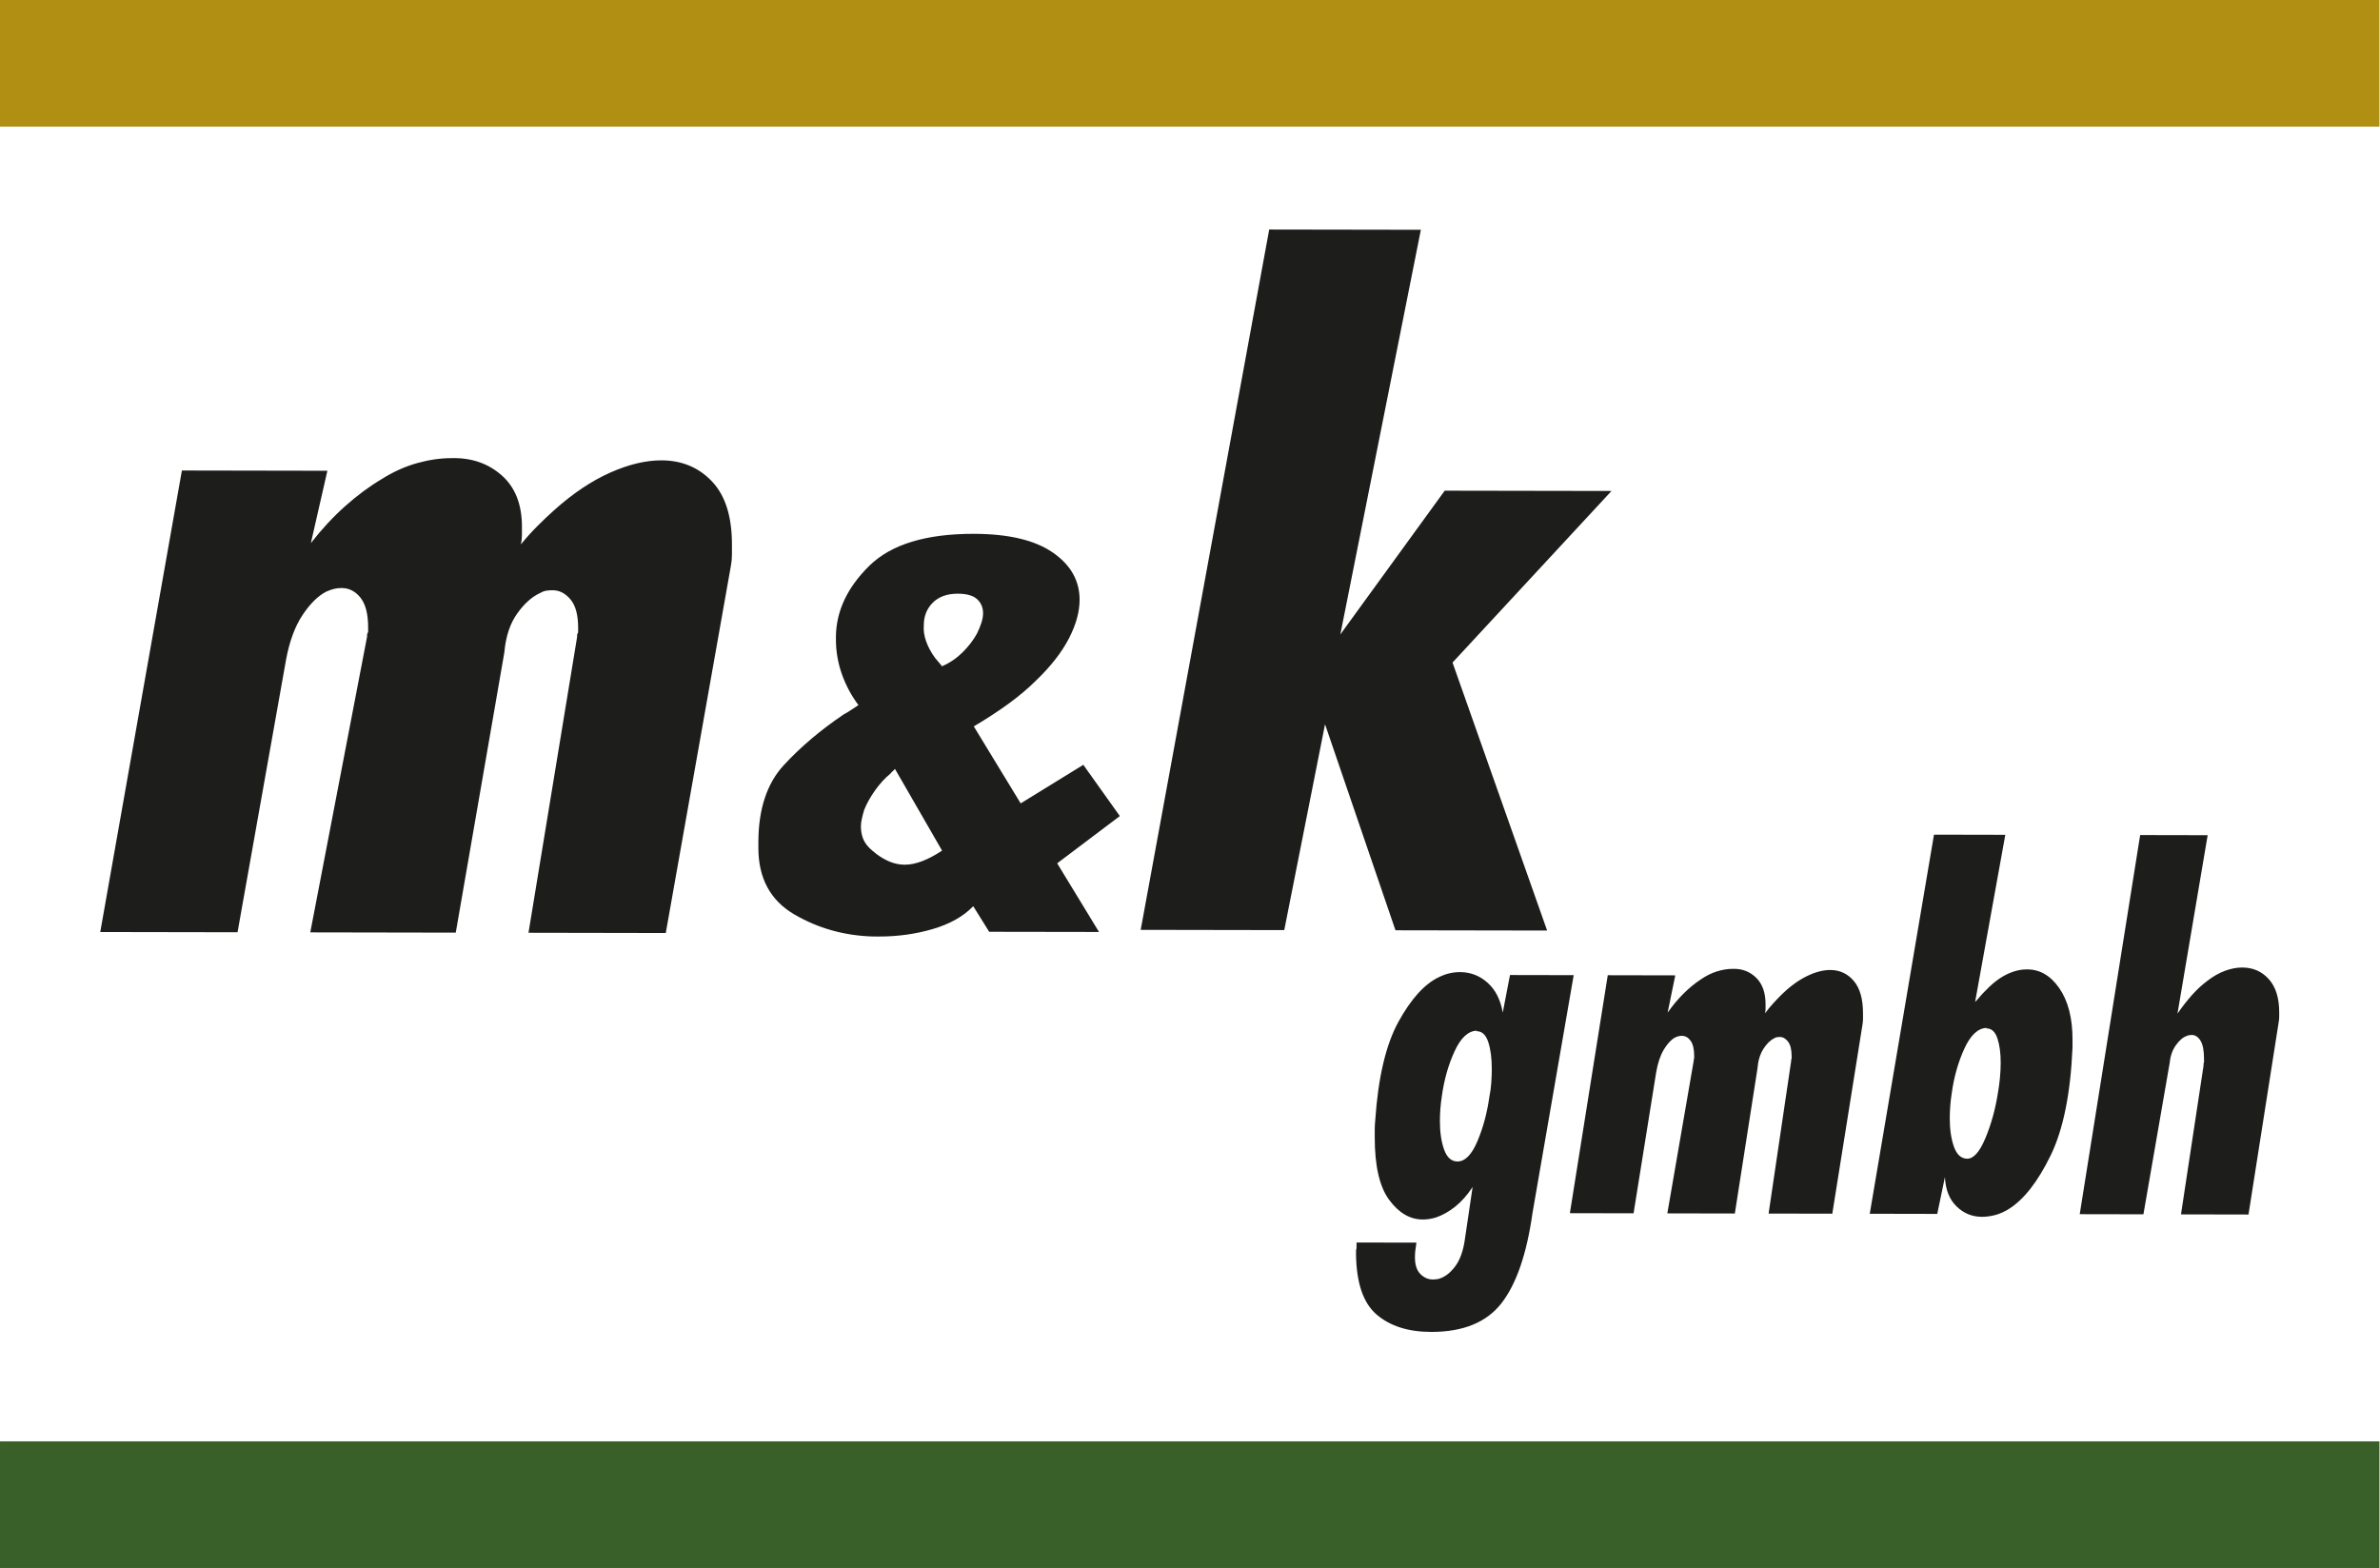
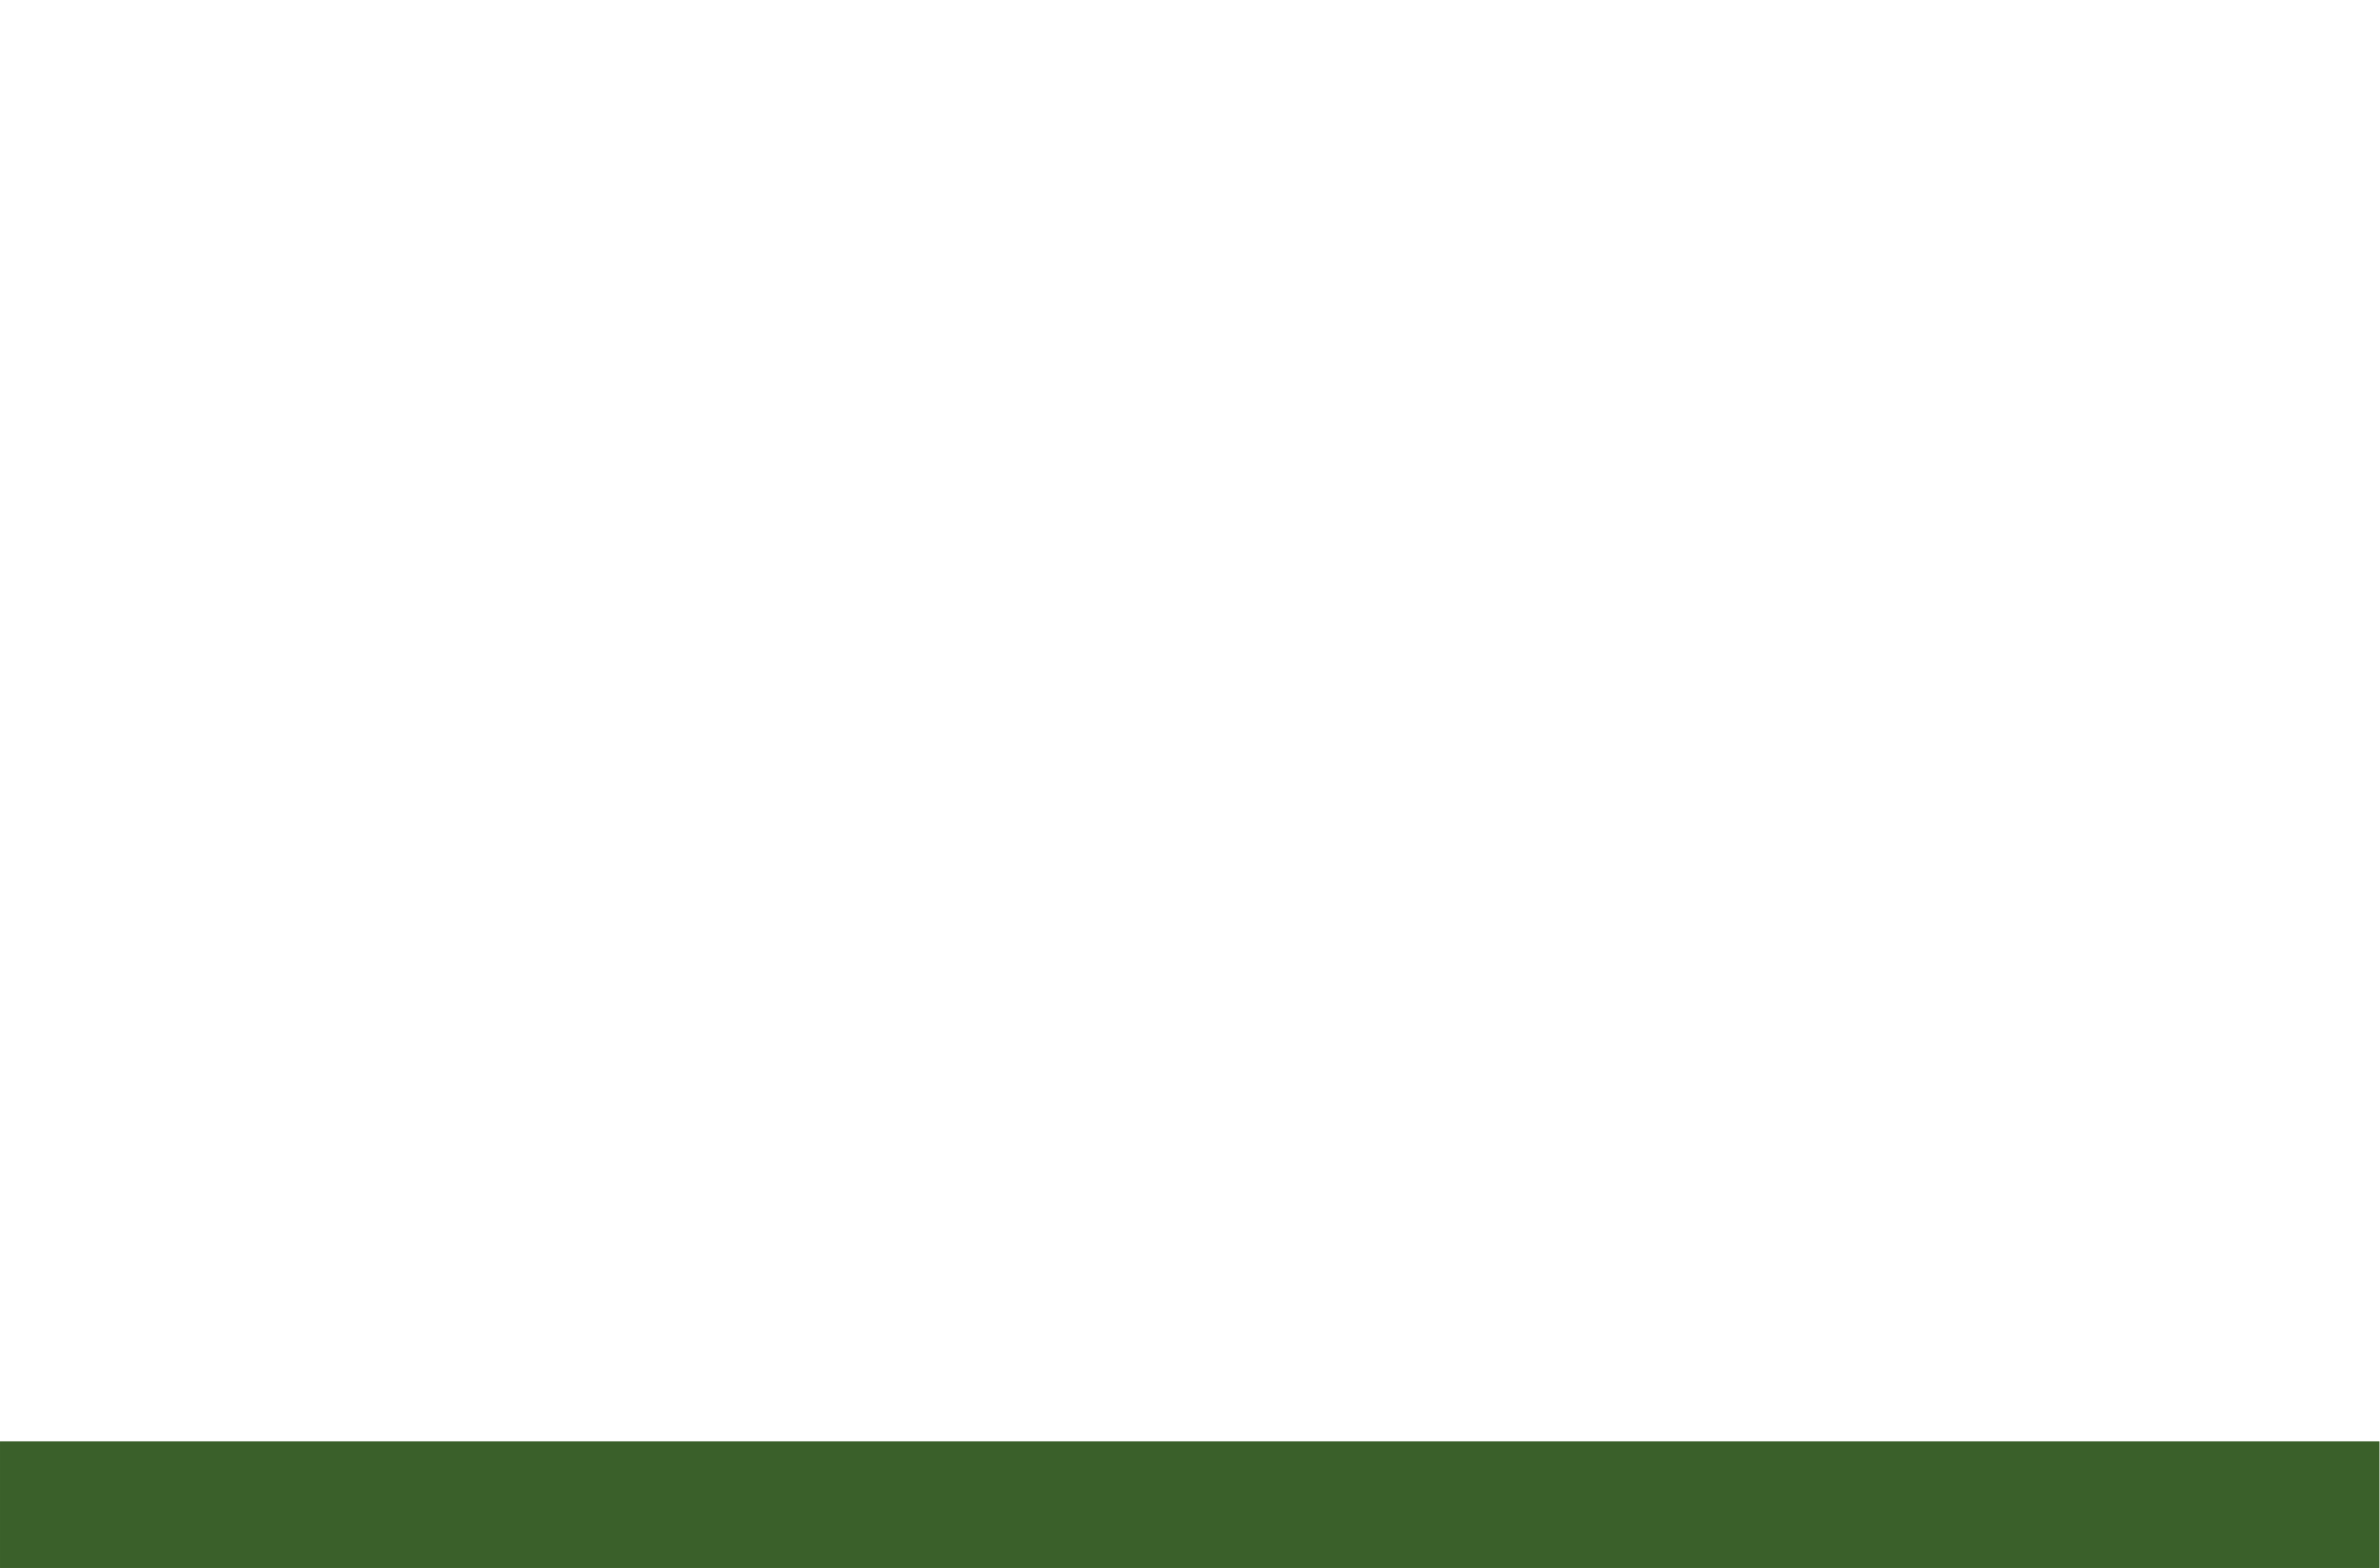
<svg xmlns="http://www.w3.org/2000/svg" width="100%" height="100%" viewBox="0 0 3043 2005" version="1.1" xml:space="preserve" style="fill-rule:evenodd;clip-rule:evenodd;stroke-linejoin:round;stroke-miterlimit:2;">
  <g transform="matrix(4.167,0,0,4.167,-135.712,-51.833)">
    <g transform="matrix(1,0,0,1,0,-531.547)">
-       <rect x="32.571" y="543.987" width="730.09" height="38.854" style="fill:rgb(177,143,19);" />
-     </g>
+       </g>
    <g transform="matrix(1,0,0,1,0,352.923)">
      <rect x="32.571" y="101.752" width="730.09" height="38.854" style="fill:rgb(58,96,42);" />
    </g>
    <g transform="matrix(1,0,0,1,63.328,153.137)">
-       <path d="M0,145.266L25.053,3.662L69.692,3.742L64.625,25.931C67.988,21.631 71.505,17.845 75.178,14.573C78.85,11.301 82.572,8.543 86.346,6.299C89.915,4.058 93.532,2.426 97.2,1.402C100.869,0.376 104.381,-0.134 107.737,-0.129C113.81,-0.304 118.94,1.44 123.126,5.102C127.313,8.762 129.4,14.058 129.391,20.989C129.388,21.736 129.385,22.578 129.383,23.515C129.383,24.452 129.277,25.39 129.068,26.326C130.749,24.267 132.481,22.35 134.265,20.575C136.047,18.799 137.778,17.163 139.458,15.666C145.125,10.62 150.79,6.836 156.45,4.316C162.112,1.796 167.354,0.539 172.176,0.547C178.461,0.558 183.645,2.722 187.725,7.039C191.807,11.358 193.841,17.824 193.826,26.44C193.826,27.377 193.824,28.408 193.822,29.532C193.819,30.657 193.713,31.78 193.503,32.902L173.521,145.57L131.4,145.494L146.314,54.741L146.314,54.179C146.314,53.992 146.418,53.71 146.629,53.335C146.631,53.148 146.633,52.913 146.633,52.632L146.633,51.93C146.638,47.997 145.855,45.092 144.286,43.215C142.718,41.339 140.887,40.399 138.792,40.396C138.164,40.395 137.535,40.44 136.905,40.534C136.276,40.624 135.647,40.858 135.017,41.232C132.502,42.352 130.141,44.456 127.936,47.542C125.729,50.63 124.414,54.61 123.989,59.482L109.083,145.456L64.442,145.376L81.875,54.627L81.875,54.065C81.875,53.878 81.979,53.598 82.19,53.225C82.192,53.038 82.194,52.804 82.194,52.522L82.194,51.82C82.199,47.7 81.417,44.654 79.847,42.683C78.279,40.711 76.342,39.724 74.038,39.721C73.2,39.719 72.414,39.81 71.679,39.998C70.947,40.183 70.161,40.463 69.32,40.837C66.805,42.144 64.391,44.529 62.08,47.991C59.767,51.453 58.083,55.994 57.027,61.613L42.125,145.338L0,145.266ZM319.242,144.601L358.674,-70.274L405.209,-70.198L380.498,53.965L412.525,9.854L463.707,9.941L414.923,62.589L443.949,144.814L397.418,144.734L375.803,81.522L363.293,144.677L319.242,144.601ZM268.033,82.176L282.416,105.796L301.638,93.966L312.841,109.686L293.619,124.186L306.452,145.25L272.756,145.197L267.863,137.341C264.864,140.454 260.743,142.785 255.498,144.334C250.253,145.884 244.703,146.656 238.848,146.648C238.577,146.645 238.305,146.644 238.031,146.644L237.215,146.644C228.366,146.406 220.269,144.139 212.925,139.841C205.58,135.541 201.916,128.714 201.932,119.361C201.934,119.027 201.935,118.721 201.935,118.442L201.935,117.69C201.952,107.558 204.553,99.684 209.734,94.069C214.917,88.452 221.053,83.256 228.14,78.482C228.96,78.037 229.744,77.565 230.491,77.066C231.24,76.564 231.957,76.092 232.641,75.648C230.468,72.749 228.771,69.573 227.551,66.121C226.329,62.667 225.723,59.103 225.731,55.428L225.731,54.425C225.88,46.632 229.295,39.457 235.976,32.897C242.659,26.335 253.353,23.067 268.057,23.092C278.679,23.11 286.742,25.018 292.247,28.813C297.756,32.607 300.504,37.456 300.495,43.359C300.489,47.031 299.394,50.982 297.209,55.211C295.023,59.438 291.68,63.719 287.18,68.055C284.723,70.5 281.893,72.889 278.69,75.223C275.506,77.541 271.954,79.858 268.033,82.176ZM243.84,95.212C243.566,95.542 243.327,95.79 243.122,95.957C242.918,96.124 242.679,96.375 242.404,96.709C240.77,98.044 239.237,99.713 237.804,101.716C236.37,103.717 235.244,105.719 234.426,107.722C234.15,108.611 233.91,109.501 233.705,110.393C233.499,111.281 233.395,112.116 233.393,112.896C233.393,114.011 233.561,115.097 233.898,116.155C234.237,117.214 234.815,118.189 235.63,119.08C236.035,119.527 236.476,119.945 236.953,120.338C237.431,120.728 237.873,121.09 238.278,121.424C239.64,122.427 241.036,123.209 242.465,123.768C243.893,124.328 245.355,124.609 246.852,124.611C248.486,124.614 250.256,124.254 252.163,123.533C254.07,122.811 256.115,121.73 258.298,120.288L243.84,95.212ZM258.393,63.667C260.707,62.667 262.786,61.25 264.627,59.417C266.467,57.584 267.934,55.665 269.026,53.661C269.573,52.55 270.018,51.464 270.359,50.406C270.703,49.348 270.876,48.373 270.876,47.484C270.878,45.702 270.268,44.253 269.045,43.139C267.822,42.024 265.848,41.465 263.126,41.459C259.859,41.455 257.304,42.369 255.46,44.202C253.619,46.036 252.697,48.345 252.695,51.127C252.558,52.688 252.793,54.332 253.401,56.058C254.009,57.786 254.925,59.485 256.148,61.156C256.555,61.603 256.929,62.049 257.268,62.497C257.607,62.944 257.983,63.389 258.393,63.834L258.393,63.667ZM607.368,231.839L625.91,115.516L646.625,115.558L637.36,170.314C638.82,168.192 640.306,166.286 641.816,164.6C643.325,162.913 644.856,161.491 646.413,160.334C648.264,158.889 650.113,157.829 651.963,157.158C653.81,156.485 655.562,156.151 657.216,156.155C660.523,156.161 663.245,157.348 665.38,159.718C667.514,162.089 668.579,165.495 668.575,169.938C668.572,170.324 668.571,170.784 668.571,171.317C668.571,171.848 668.522,172.356 668.427,172.836L659.153,231.942L638.438,231.9L645.36,186.269L645.36,185.831C645.36,185.64 645.408,185.447 645.505,185.258L645.505,184.243C645.51,181.636 645.147,179.749 644.418,178.587C643.69,177.425 642.793,176.844 641.724,176.844C641.529,176.842 641.285,176.864 640.992,176.912C640.7,176.96 640.458,177.033 640.266,177.132C639.097,177.515 637.977,178.454 636.904,179.951C635.833,181.445 635.198,183.206 635.001,185.235L626.913,231.876L607.368,231.839ZM542.939,231.71L562.651,115.391L584.532,115.437L575.27,166.713C575.757,166.233 576.219,165.727 576.657,165.197C577.095,164.665 577.557,164.158 578.044,163.674C580.285,161.266 582.5,159.509 584.687,158.402C586.878,157.292 588.994,156.74 591.036,156.745C595.021,156.656 598.373,158.571 601.091,162.488C603.81,166.407 605.167,171.699 605.159,178.364C605.157,178.749 605.156,179.111 605.156,179.45L605.156,180.681C604.55,194.881 602.296,205.962 598.393,213.924C594.493,221.887 590.258,227.312 585.687,230.198C584.321,231.068 582.933,231.693 581.523,232.075C580.112,232.46 578.727,232.651 577.367,232.649C574.351,232.643 571.75,231.576 569.564,229.446C567.379,227.318 566.192,224.319 566.005,220.454L563.653,231.752L542.939,231.71ZM578.758,174.691C576.134,174.781 573.87,176.903 571.966,181.054C570.063,185.205 568.769,189.79 568.083,194.809C567.886,196.066 567.737,197.346 567.639,198.65C567.54,199.954 567.49,201.187 567.49,202.346C567.485,205.823 567.918,208.77 568.79,211.186C569.661,213.602 571.019,214.813 572.866,214.818C574.81,214.82 576.662,212.723 578.42,208.527C580.177,204.328 581.448,199.766 582.233,194.839C582.524,193.198 582.744,191.582 582.891,189.988C583.04,188.393 583.116,186.871 583.119,185.422C583.124,182.427 582.787,179.914 582.108,177.885C581.432,175.855 580.315,174.838 578.758,174.835L578.758,174.691ZM450.931,231.53L462.555,158.522L483.269,158.564L480.922,170.006C482.479,167.787 484.11,165.835 485.814,164.148C487.518,162.459 489.246,161.036 490.996,159.882C492.652,158.727 494.332,157.886 496.033,157.356C497.735,156.826 499.363,156.565 500.919,156.569C503.739,156.478 506.121,157.377 508.064,159.267C510.006,161.153 510.975,163.884 510.97,167.457L510.97,168.764C510.97,169.245 510.921,169.728 510.822,170.211C511.601,169.148 512.406,168.158 513.234,167.244C514.062,166.33 514.865,165.485 515.642,164.71C518.273,162.11 520.902,160.159 523.529,158.86C526.155,157.561 528.586,156.914 530.822,156.919C533.74,156.924 536.145,158.039 538.041,160.266C539.934,162.489 540.878,165.823 540.871,170.268L540.871,171.863C540.871,172.441 540.821,173.02 540.722,173.6L531.45,231.687L511.905,231.649L518.826,184.859L518.826,184.57C518.826,184.475 518.874,184.33 518.971,184.137L518.971,183.777C518.972,183.63 518.974,183.509 518.974,183.411C518.976,181.383 518.613,179.886 517.884,178.917C517.156,177.951 516.307,177.465 515.335,177.463C515.044,177.463 514.751,177.487 514.458,177.535C514.166,177.58 513.874,177.701 513.584,177.896C512.414,178.471 511.317,179.555 510.294,181.148C509.273,182.741 508.662,184.792 508.463,187.302L501.546,231.63L480.834,231.588L488.922,184.798L488.922,184.509C488.922,184.413 488.97,184.271 489.066,184.08L489.066,183.719C489.068,183.573 489.07,183.451 489.07,183.355C489.072,181.231 488.709,179.66 487.98,178.644C487.252,177.626 486.355,177.117 485.287,177.117C484.896,177.115 484.53,177.161 484.188,177.258C483.848,177.355 483.486,177.497 483.098,177.687C481.929,178.363 480.805,179.594 479.732,181.379C478.662,183.165 477.881,185.507 477.392,188.403L470.475,231.569L450.931,231.53ZM430.35,169.908L432.554,158.462L452.102,158.5L439.456,231.509C437.685,244.062 434.511,253.28 429.932,259.164C425.355,265.047 418.156,267.98 408.332,267.962C401.332,267.947 395.767,266.173 391.64,262.64C387.512,259.108 385.404,252.898 385.315,244.011C385.317,243.719 385.319,243.428 385.319,243.137C385.319,242.849 385.369,242.56 385.468,242.271L385.468,241.402C385.47,241.112 385.472,240.821 385.472,240.531L403.849,240.566C403.751,241.337 403.652,242.037 403.554,242.666C403.457,243.294 403.407,243.898 403.405,244.478C403.304,246.99 403.811,248.851 404.929,250.059C406.048,251.269 407.385,251.875 408.94,251.878C409.23,251.878 409.571,251.854 409.958,251.806C410.347,251.76 410.689,251.69 410.984,251.593C412.733,251.016 414.339,249.737 415.801,247.76C417.262,245.785 418.237,243.01 418.729,239.438L421.085,223.501C419.429,226.011 417.626,228.037 415.68,229.579C413.731,231.119 411.736,232.224 409.692,232.896C409.011,233.09 408.353,233.235 407.721,233.328C407.091,233.425 406.434,233.471 405.753,233.469C401.863,233.462 398.437,231.45 395.477,227.437C392.518,223.423 391.045,217.021 391.056,208.231C391.057,207.458 391.059,206.638 391.059,205.769C391.061,204.898 391.11,203.98 391.208,203.014C392.104,189.876 394.476,179.81 398.326,172.814C402.176,165.817 406.29,161.261 410.669,159.146C411.839,158.569 412.958,158.161 414.027,157.923C415.097,157.682 416.168,157.564 417.237,157.566C420.448,157.573 423.267,158.666 425.697,160.844C428.125,163.02 429.675,166.089 430.347,170.052L430.35,169.908ZM422.316,175.541C419.692,175.636 417.429,177.758 415.527,181.908C413.625,186.057 412.33,190.641 411.641,195.659C411.443,196.916 411.296,198.196 411.196,199.5C411.099,200.805 411.051,202.037 411.049,203.196C411.043,206.674 411.475,209.62 412.347,212.036C413.222,214.452 414.581,215.663 416.428,215.668C418.763,215.674 420.807,213.601 422.562,209.449C424.317,205.299 425.539,200.762 426.228,195.838C426.522,194.387 426.719,192.938 426.817,191.488C426.916,190.04 426.967,188.64 426.97,187.287C426.974,184.003 426.613,181.25 425.887,179.028C425.159,176.806 423.97,175.693 422.316,175.69L422.316,175.541Z" style="fill:rgb(29,29,27);" />
-     </g>
+       </g>
  </g>
</svg>